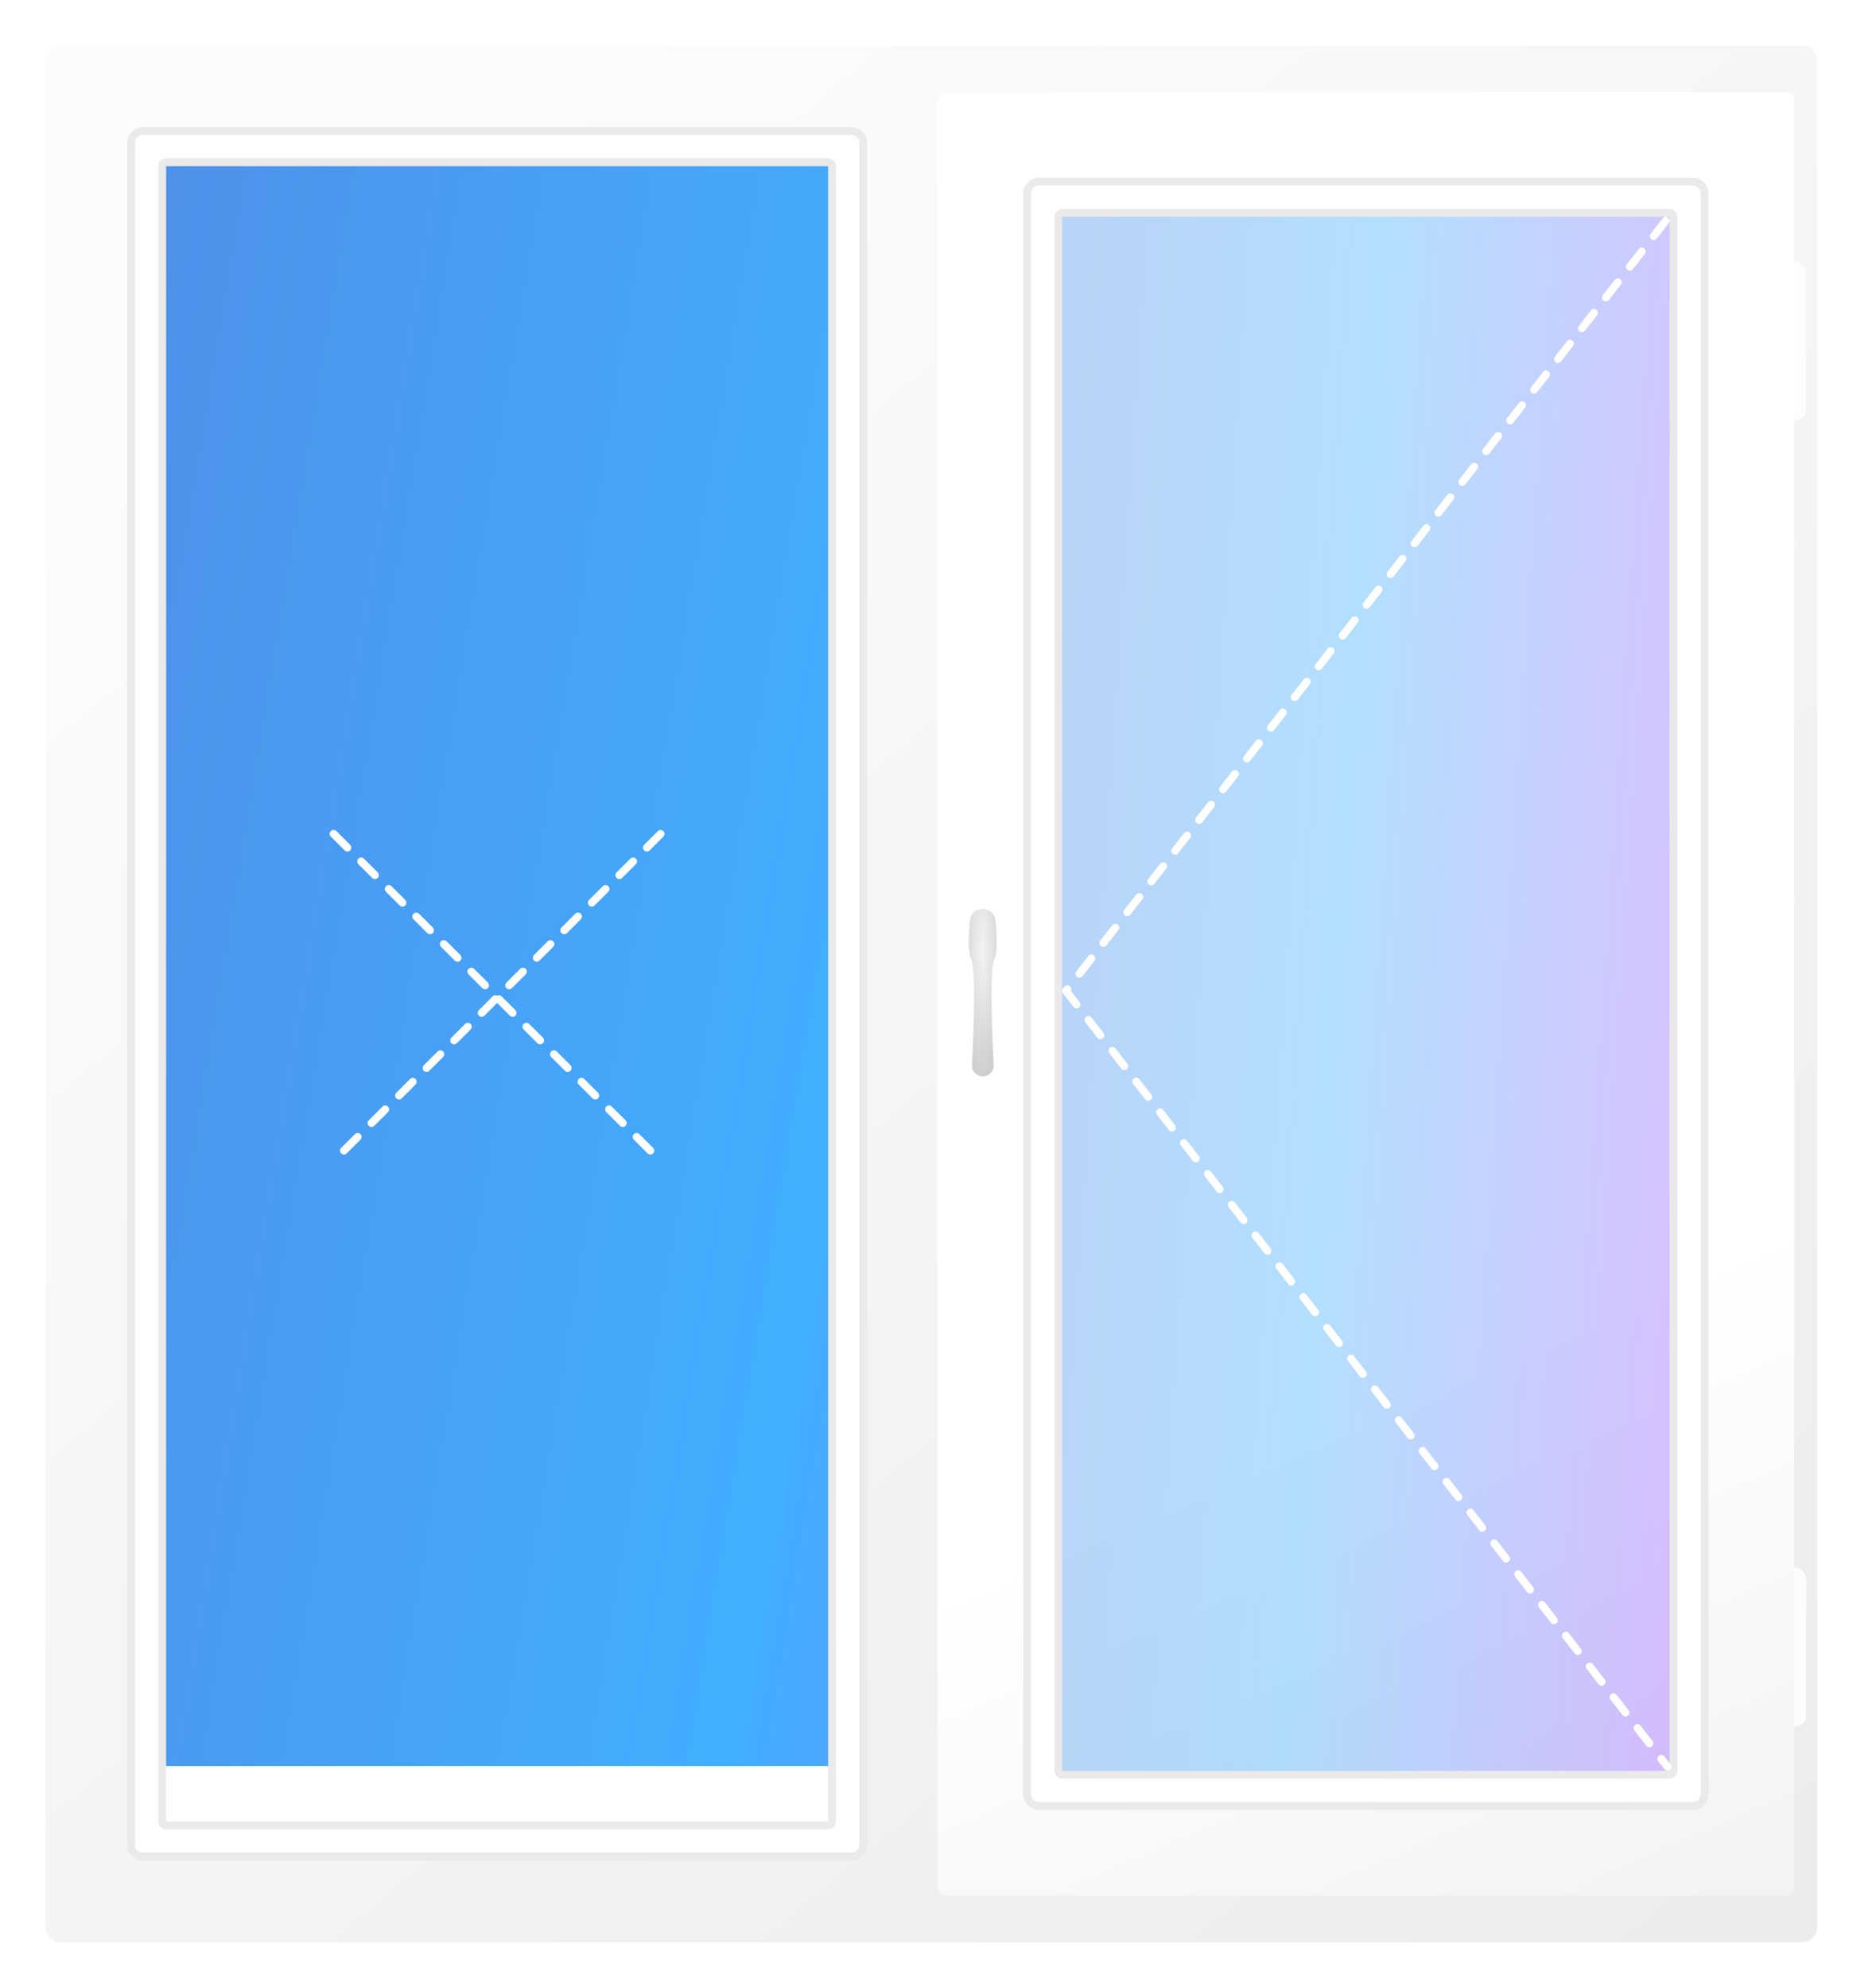
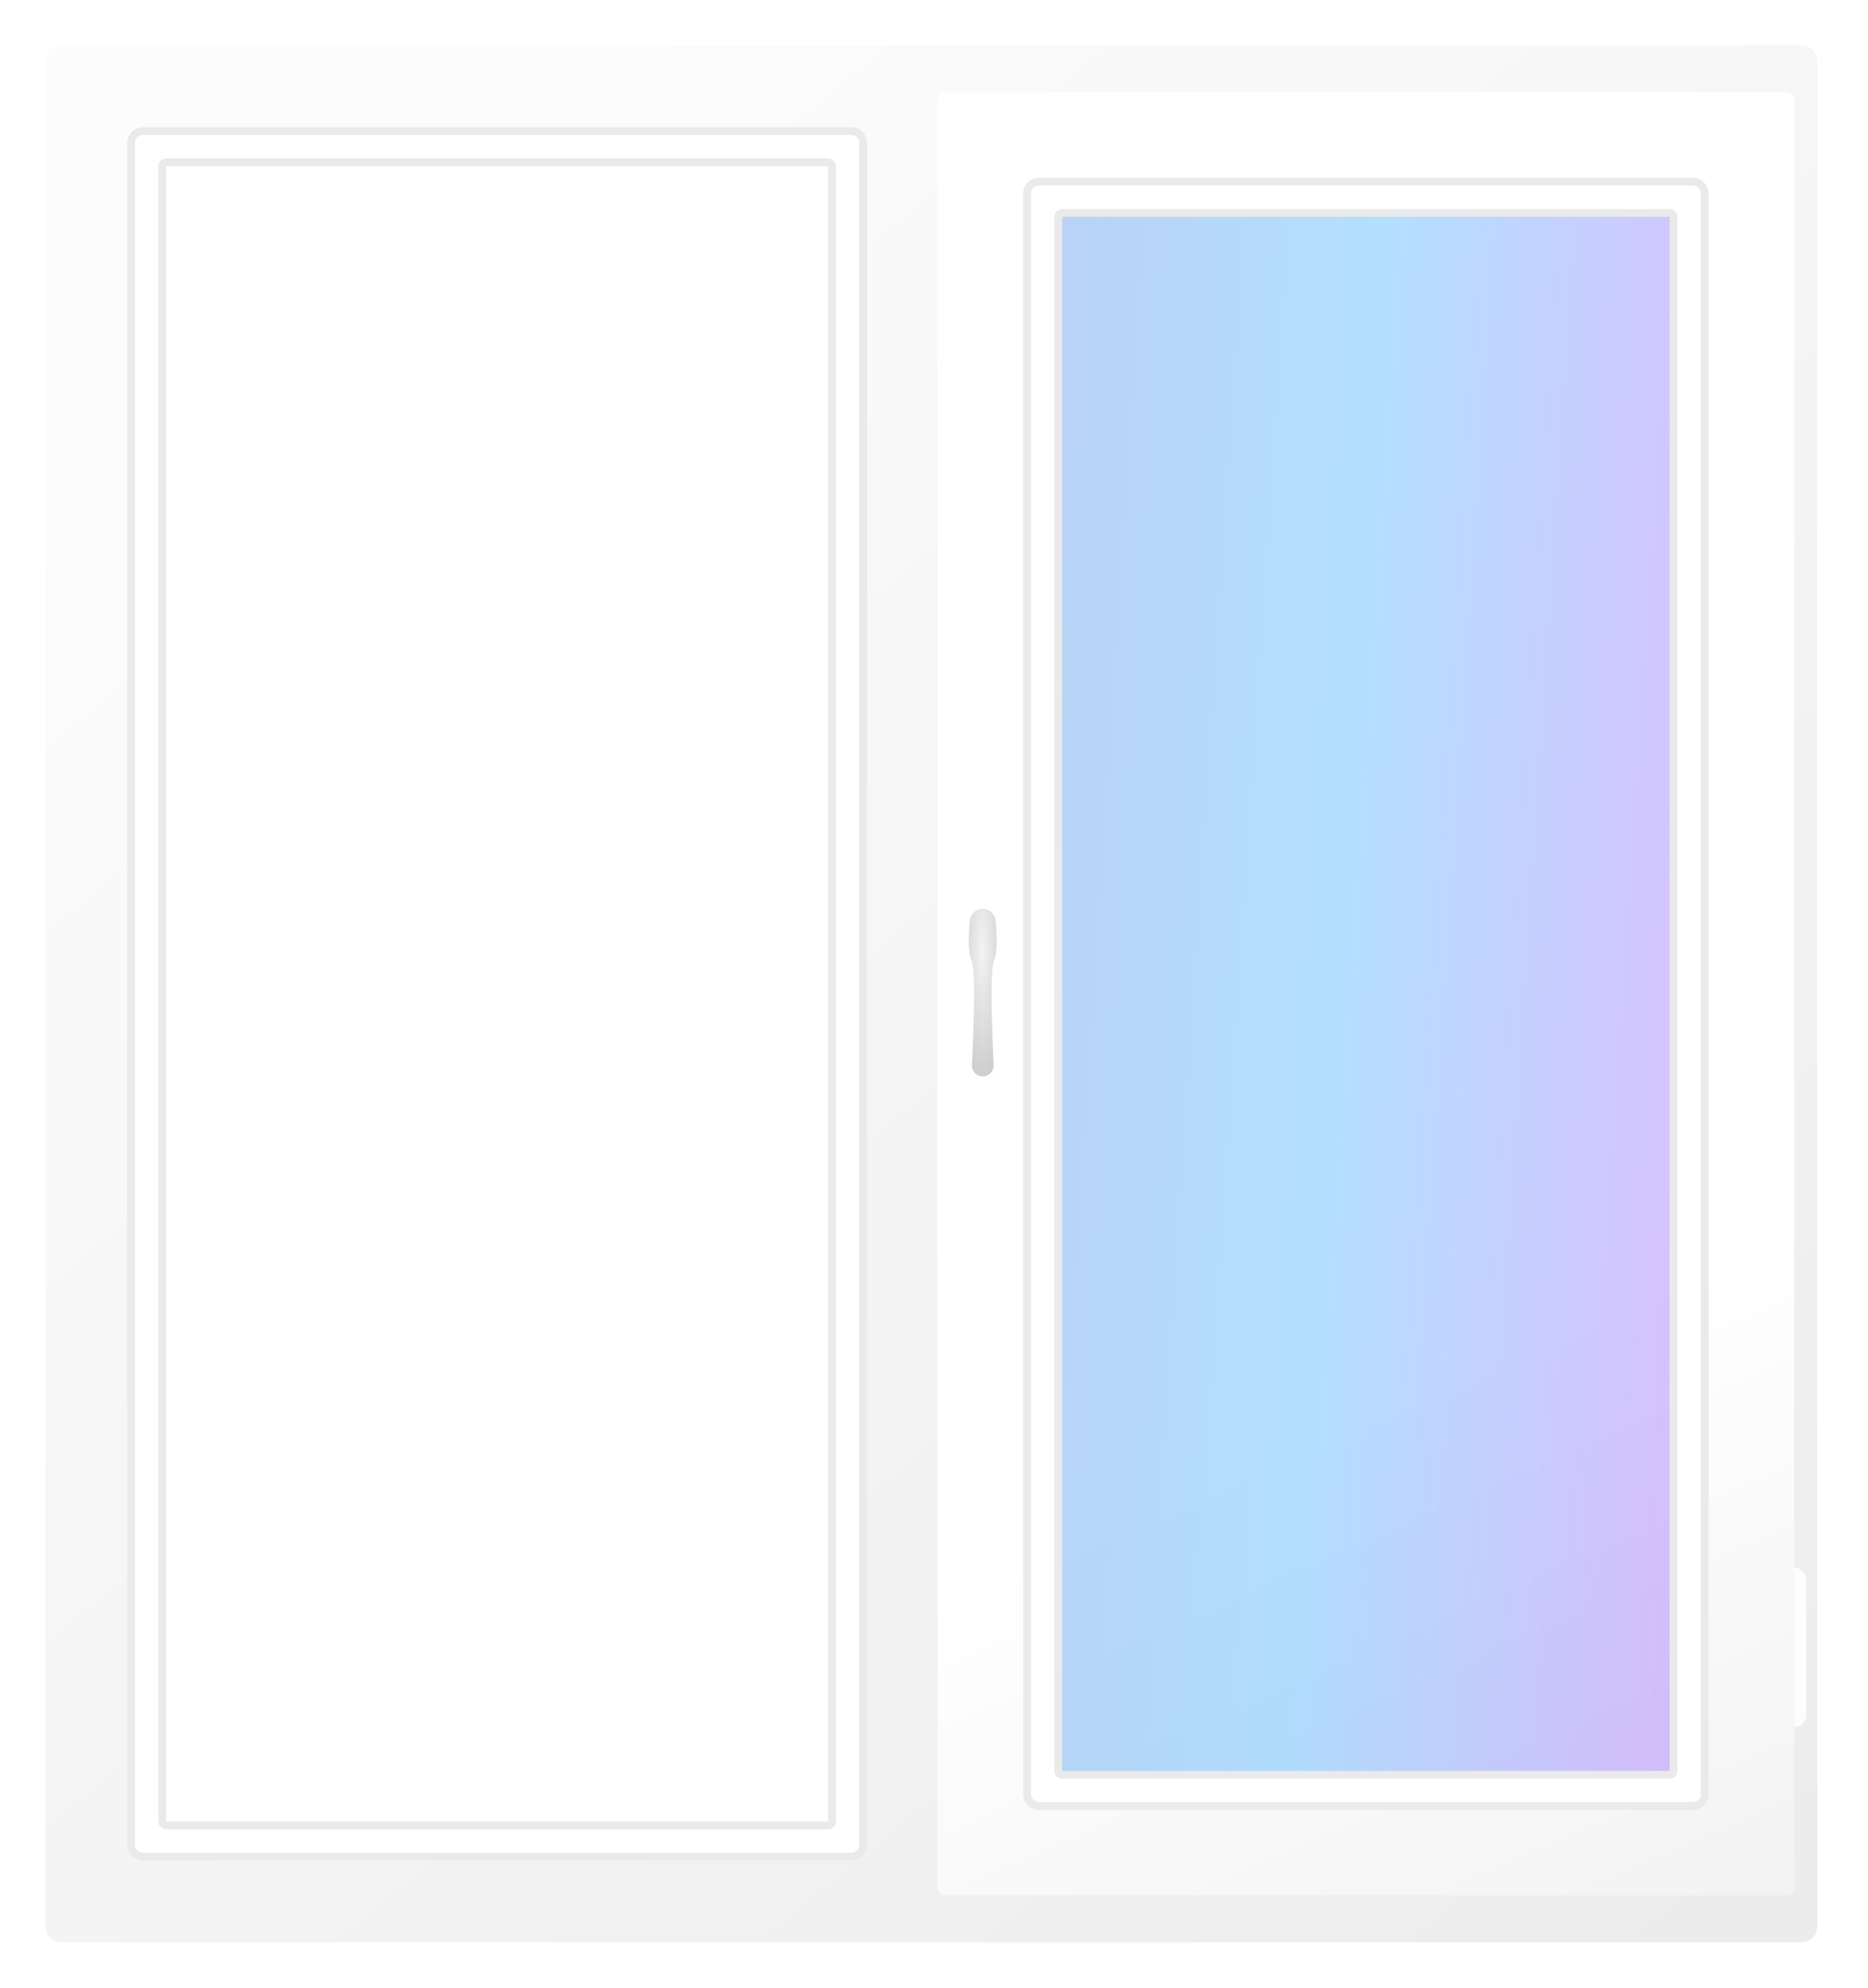
<svg xmlns="http://www.w3.org/2000/svg" width="329" height="350" viewBox="0 0 329 350" fill="none">
  <g filter="url(#filter0_d_35_5837)">
-     <rect x="16" y="18" width="299" height="293" fill="url(#paint0_linear_35_5837)" />
    <path fill-rule="evenodd" clip-rule="evenodd" d="M8 10.743C8 9.228 9.228 8 10.743 8H317.31C318.825 8 320.053 9.228 320.053 10.743V339.257C320.053 340.772 318.825 342 317.31 342H10.743C9.228 342 8 340.772 8 339.257V10.743ZM27.889 30.632C27.889 29.117 29.117 27.889 30.632 27.889H144.481C145.996 27.889 147.224 29.117 147.224 30.632V319.368C147.224 320.883 145.996 322.111 144.481 322.111H30.632C29.117 322.111 27.889 320.883 27.889 319.368V30.632ZM300.164 30.632C300.164 29.117 298.936 27.889 297.421 27.889H183.573C182.058 27.889 180.83 29.117 180.83 30.632V319.368C180.83 320.883 182.058 322.111 183.573 322.111H297.421C298.936 322.111 300.164 320.883 300.164 319.368V30.632Z" fill="url(#paint1_linear_35_5837)" />
    <path d="M25.145 23.091C24.009 23.091 23.088 24.013 23.088 25.149V324.857C23.088 325.994 24.009 326.915 25.145 326.915H149.966C151.103 326.915 152.024 325.994 152.024 324.857V25.149C152.024 24.013 151.103 23.091 149.966 23.091H25.145ZM28.574 29.264C28.574 28.885 28.881 28.578 29.26 28.578H145.851C146.23 28.578 146.537 28.885 146.537 29.264V320.742C146.537 321.121 146.23 321.428 145.851 321.428H29.26C28.881 321.428 28.574 321.121 28.574 320.742V29.264Z" fill="white" stroke="#EAEAEA" stroke-width="1.372" />
    <path d="M178.083 23.091C176.946 23.091 176.025 24.013 176.025 25.149V324.857C176.025 325.994 176.946 326.915 178.083 326.915H302.904C304.04 326.915 304.961 325.994 304.961 324.857V25.149C304.961 24.013 304.04 23.091 302.904 23.091H178.083ZM181.512 29.264C181.512 28.885 181.819 28.578 182.198 28.578H298.789C299.168 28.578 299.475 28.885 299.475 29.264V320.742C299.475 321.121 299.168 321.428 298.789 321.428H182.198C181.819 321.428 181.512 321.121 181.512 320.742V29.264Z" fill="white" stroke="#EAEAEA" stroke-width="1.372" />
-     <path d="M116.359 146.83L59.719 203.47M58.758 146.83L115.398 203.47" stroke="white" stroke-width="1.372" stroke-linecap="round" stroke-dasharray="3.43 3.43" />
    <path d="M272.84 146.83L216.2 203.47M215.238 146.83L271.878 203.47" stroke="white" stroke-width="1.372" stroke-linecap="round" stroke-dasharray="3.43 3.43" />
-     <rect x="314.113" y="46.002" width="4.001" height="28.005" rx="2" fill="#FDFDFD" />
    <rect x="314.113" y="276.047" width="4.001" height="28.005" rx="2" fill="#FDFDFD" />
    <g filter="url(#filter1_d_35_5837)">
      <rect x="165.121" y="16.227" width="150.883" height="317.54" rx="1.372" fill="url(#paint2_linear_35_5837)" />
    </g>
    <mask id="mask0_35_5837" style="mask-type:alpha" maskUnits="userSpaceOnUse" x="165" y="16" width="151" height="318">
      <rect x="165.117" y="16.002" width="150.883" height="317.54" rx="1.372" fill="#24B7B1" fill-opacity="0.4" />
    </mask>
    <g mask="url(#mask0_35_5837)">
      <rect x="183.633" y="35.203" width="113.848" height="279.133" rx="1.372" fill="url(#paint3_linear_35_5837)" />
    </g>
    <path d="M182.958 32.004C181.821 32.004 180.9 32.925 180.9 34.061V315.938C180.9 317.074 181.821 317.995 182.958 317.995H298.177C299.314 317.995 300.235 317.074 300.235 315.938V34.061C300.235 32.925 299.314 32.004 298.177 32.004H182.958ZM186.387 38.176C186.387 37.797 186.694 37.49 187.073 37.49H294.062C294.441 37.49 294.748 37.797 294.748 38.176V311.823C294.748 312.202 294.441 312.509 294.062 312.509H187.073C186.694 312.509 186.387 312.202 186.387 311.823V38.176Z" fill="white" stroke="#EAEAEA" stroke-width="1.372" />
    <path opacity="0.89" d="M170.839 161.999C170.959 160.861 171.932 160.027 173.076 160.027C174.231 160.027 175.209 160.877 175.322 162.027C175.54 164.255 175.744 167.717 175.089 169.029C174.291 170.624 174.767 182.715 174.992 187.546C175.043 188.63 174.179 189.532 173.094 189.532C172.007 189.532 171.141 188.625 171.196 187.539C171.436 182.724 171.939 170.73 171.088 169.029C170.388 167.629 170.606 164.198 170.839 161.999Z" fill="url(#paint4_radial_35_5837)" />
-     <path d="M293.373 38.861L187.752 174.501L293.713 311.139" stroke="white" stroke-width="1.372" stroke-linecap="round" stroke-linejoin="round" stroke-dasharray="3.43 3.43" />
  </g>
  <defs>
    <filter id="filter0_d_35_5837" x="0" y="0" width="328.054" height="350" filterUnits="userSpaceOnUse" color-interpolation-filters="sRGB">
      <feFlood flood-opacity="0" result="BackgroundImageFix" />
      <feColorMatrix in="SourceAlpha" type="matrix" values="0 0 0 0 0 0 0 0 0 0 0 0 0 0 0 0 0 0 127 0" result="hardAlpha" />
      <feOffset />
      <feGaussianBlur stdDeviation="4" />
      <feComposite in2="hardAlpha" operator="out" />
      <feColorMatrix type="matrix" values="0 0 0 0 0.114 0 0 0 0 0.114 0 0 0 0 0.106 0 0 0 0.2 0" />
      <feBlend mode="normal" in2="BackgroundImageFix" result="effect1_dropShadow_35_5837" />
      <feBlend mode="normal" in="SourceGraphic" in2="effect1_dropShadow_35_5837" result="shape" />
    </filter>
    <filter id="filter1_d_35_5837" x="157.121" y="8.227" width="166.883" height="333.54" filterUnits="userSpaceOnUse" color-interpolation-filters="sRGB">
      <feFlood flood-opacity="0" result="BackgroundImageFix" />
      <feColorMatrix in="SourceAlpha" type="matrix" values="0 0 0 0 0 0 0 0 0 0 0 0 0 0 0 0 0 0 127 0" result="hardAlpha" />
      <feOffset />
      <feGaussianBlur stdDeviation="4" />
      <feComposite in2="hardAlpha" operator="out" />
      <feColorMatrix type="matrix" values="0 0 0 0 0.114 0 0 0 0 0.114 0 0 0 0 0.106 0 0 0 0.1 0" />
      <feBlend mode="normal" in2="BackgroundImageFix" result="effect1_dropShadow_35_5837" />
      <feBlend mode="normal" in="SourceGraphic" in2="effect1_dropShadow_35_5837" result="shape" />
    </filter>
    <linearGradient id="paint0_linear_35_5837" x1="-75.91" y1="41.629" x2="390.886" y2="118.4" gradientUnits="userSpaceOnUse">
      <stop stop-color="#577BDC" />
      <stop offset="0.517" stop-color="#41AFFF" />
      <stop offset="1" stop-color="#BB4CFF" />
    </linearGradient>
    <linearGradient id="paint1_linear_35_5837" x1="8" y1="-12.918" x2="320.053" y2="360.86" gradientUnits="userSpaceOnUse">
      <stop offset="0.154" stop-color="#FCFCFC" />
      <stop offset="1" stop-color="#EBEBEB" />
    </linearGradient>
    <linearGradient id="paint2_linear_35_5837" x1="165.09" y1="4.998" x2="308.114" y2="334.054" gradientUnits="userSpaceOnUse">
      <stop offset="0.703" stop-color="white" />
      <stop offset="1" stop-color="#F3F3F3" />
    </linearGradient>
    <linearGradient id="paint3_linear_35_5837" x1="148.637" y1="57.714" x2="330.398" y2="69.662" gradientUnits="userSpaceOnUse">
      <stop stop-color="#577BDC" />
      <stop offset="0.517" stop-color="#41AFFF" />
      <stop offset="1" stop-color="#BB4CFF" />
    </linearGradient>
    <radialGradient id="paint4_radial_35_5837" cx="0" cy="0" r="1" gradientUnits="userSpaceOnUse" gradientTransform="translate(173 167.5) rotate(90) scale(29 5.039)">
      <stop offset="0" stop-color="#F2F2F2" />
      <stop offset="1" stop-color="#BBBBBB" />
    </radialGradient>
  </defs>
</svg>